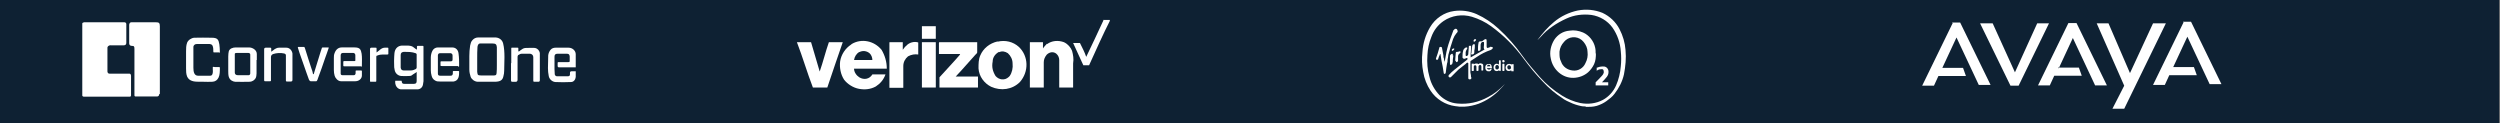
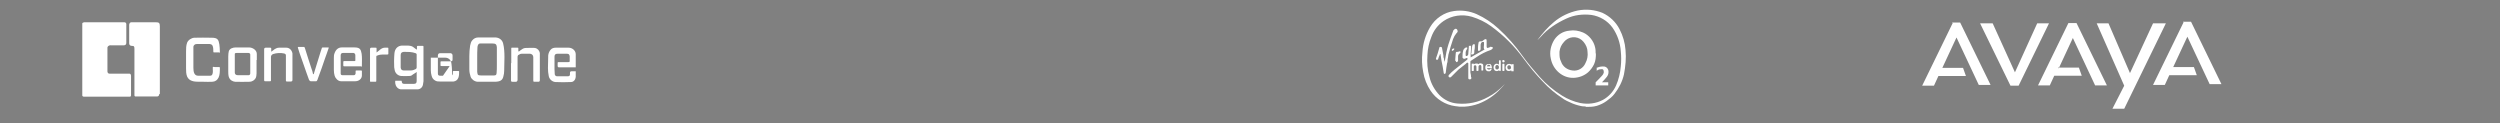
<svg xmlns="http://www.w3.org/2000/svg" id="a" viewBox="0 0 954 47">
  <rect x="0" y="0" width="954" height="47" fill="#808080" stroke="none" />
  <defs>
    <clipPath id="clippath">
-       <rect x="304" y="7.6" width="119.5" height="26.5" fill="none" />
-     </clipPath>
+       </clipPath>
  </defs>
-   <rect id="Rectangle_7423" x="-.3" width="954" height="47" fill="#0e2133" />
  <g id="Group_19506">
    <g clip-path="url(#clippath)">
      <g id="Group_19505">
        <path id="Path_7841" d="M420.8,7.6h2.9c-2.9,5.7-5.5,11.6-8.1,17.3h-2.2c-1.3-2.9-2.6-5.7-3.9-8.5h2.6c.9,1.8,1.8,3.5,2.4,5.3,2.2-4.6,4.4-9.2,6.6-14" fill="#fff" />
        <path id="Path_7842" d="M351.8,10h5.3v4.8h-5.3v-4.8" fill="#fff" />
        <path id="Path_7843" d="M325,16.8c3.7-2.2,8.5-1.3,11.4,2.2,1.3,2.2,2,4.6,2,7.2h-12.5c0,1.3.9,2.6,2,3.3,1.8,1.1,3.9.7,5-1.1h5c-.7,2-2,3.5-3.7,4.6-2,1.1-4.2,1.3-6.4.9-2.2-.4-4.4-1.8-5.7-3.5-1.3-2-1.8-4.6-1.5-7,.4-2.6,2-5,4.2-6.4M327.9,19.8c-1.1.7-1.8,1.8-2,3.1h7c0-.9-.4-2-1.1-2.6-1.1-.9-2.6-1.1-3.9-.4" fill="#fff" />
        <path id="Path_7844" d="M380.7,15.9c2.9-.7,5.9,0,8.1,2,3.7,3.5,3.9,9.4.4,13.4-2.9,2.9-7.2,3.5-11,1.8-2.6-1.3-4.6-3.9-4.8-7,0-1.8,0-3.5.7-5,1.1-2.6,3.5-4.6,6.6-5.3M381.2,19.8c-1.3.7-2.4,2-2.4,3.7-.4,2,0,3.7,1.1,5.5,1.3,1.5,3.5,1.8,5,.4,0,0,.2-.2.4-.4.9-1.3,1.3-3.1,1.1-4.8,0-1.5-.7-2.9-1.8-3.9-1.1-.7-2.2-.9-3.3-.4" fill="#fff" />
        <path id="Path_7845" d="M399.6,16.8c1.8-1.3,4.2-1.5,6.4-.7,1.5.7,2.6,2,3.1,3.3.4,1.5.7,3.1.4,4.8v9.2h-5.3v-10.5c0-.9-.4-1.8-1.1-2.4-1.1-.9-2.6-.7-3.7.4-.7.9-1.1,1.8-1.1,2.9v9.6h-5.3v-17.3h5v2.4c.4-.7,1.1-1.3,1.5-1.8" fill="#fff" />
        <path id="Path_7846" d="M304,16.1h5.5c1.1,3.7,2.2,7.5,3.3,11.2,1.3-3.7,2.2-7.5,3.5-11.2h5.3c-2,5.7-3.9,11.4-5.9,17.3h-5.5c-2.2-5.7-3.9-11.6-6.1-17.3" fill="#fff" />
-         <path id="Path_7847" d="M339.5,16.1h5v2.9c.4-.4.7-1.1,1.3-1.5,1.1-1.3,3.1-1.8,4.6-1.3v4.6c-1.3-.2-2.6,0-3.9.7-1.1.9-1.8,2.2-1.8,3.7v8.3h-5.3v-17.3" fill="#fff" />
        <path id="Path_7848" d="M351.8,16.1h5.3v17.3h-5.3v-17.3" fill="#fff" />
        <path id="Path_7849" d="M358.4,16.1h14.5v3.9c0,.2-.4.7-.7.9-2.4,2.6-4.8,5.5-7.5,8.3h8.5v4.2h-14.7v-3.9c2.6-2.9,5.3-5.7,7.7-8.5,0,0,.4-.2,0-.4h-7.9v-4.2" fill="#fff" />
      </g>
    </g>
  </g>
  <g id="c1">
    <path id="d1" d="M833.2,8.6l-11.6,23.8h4.5l1.7-3.7h10.5l-1.1-3.1h-7.9l5.4-11.6,8.5,18.1h4.5l-11.6-23.8h-3.1l.3.3h0Z" fill="#fff" />
    <path id="e1" d="M745.1,8.9l-11.6,23.8h4.5l1.7-3.7h10.5l-1.1-3.1h-7.9l5.4-11.6,8.5,18.1h4.5l-11.6-23.8h-3.1l.3.3h0Z" fill="#fff" />
    <path id="f1" d="M785.4,25.8h7.9l1.1,3.1h-10.5l-1.7,3.7h-4.5l11.6-23.8h3.1l11.6,23.8h-4.5l-8.5-18.1-5.4,11.6h0l-.3-.3h0Z" fill="#fff" fill-rule="evenodd" />
    <path id="g1" d="M755.6,8.9l11.6,23.8h3.1l11.6-23.8h-4.5l-8.5,18.7-8.5-18.7s-4.8,0-4.8,0Z" fill="#fff" fill-rule="evenodd" />
    <path id="h1" d="M821.6,8.9l-8.8,19-8.2-19h-4.5l10.5,23.8-4.5,8.8h4.5l15.9-32.6h-4.8Z" fill="#fff" />
  </g>
  <g>
    <path id="bq" d="M50,34.7v-5.7c0-.5-.2-.9-.6-.9h-7.6c-.2,0-.4,0-.5-.2-.2-.1-.3-.4-.3-.6v-9c0-.2,0-.4.2-.6.3-.3.7-.5,1.2-.4h4.8c.6,0,1-.3,1-.9v-7.2c0-.4-.3-.7-.7-.7h-15.4c-.7.2-.7.3-.7.6v27.3c0,.3.2.4.5.5h17.5c.2,0,.6,0,.6-.5v-1.8h0Z" fill="#fff" />
    <path id="br" d="M61,35.9V10c0-1.3-.4-1.5-1.5-1.5h-9.4c-.5,0-.7.4-.8.9v7.2c0,.5.4.9.9.9h0c1,0,1.1.2,1.1,1.2v17.6h0c0,.2,0,.4.3.5h8.5c.6-.2.6-.4.6-1l.2.2h.1Z" fill="#fff" />
    <path id="bs" d="M219.7,20.7c0-1.4-1.3-2.5-2.7-2.5h-5c-.7,0-1.4.2-1.9.8-.5.6-.8,1.3-.9,2.1,0,1.6-.1,3.1-.1,4.9,0,1,.1,2,.3,3,.2,1.2,1.3,2.2,2.5,2.3,2,.1,3.9.1,6,0,1,0,1.7-.9,1.8-1.9v-2.2h-1.6c-.4,0-.6.2-.6.6v.6c0,.5-.3.7-.8.7h-4.1c-.5,0-.7-.2-.9-.7,0-.6-.1-1.3-.1-2v-4.8c0-.8.4-1.1,1.2-1.1h3.4c.8,0,1.1.2,1.2,1v1.6c0,.5,0,.6-.6.6h-3.6c-.3,0-.4,0-.4.4v1.1c0,.3.2.5.5.5h6.4s0-4.2,0-4.2v-.5h0c0-.1,0,0,0,0v-.2Z" fill="#fff" />
    <path id="bt" d="M77.3,31.2c-.5,0-.9,0-1.4,0-1.8,0-3.7-.2-4.5-2-.4-1-.4-2.1-.4-3.1v-6.4c0-1.2,0-2.3.4-3.4.4-1,1.6-1.8,2.7-1.9,2.3-.1,4.4,0,6.7,0s2.6.8,2.9,2.5c.1.8.2,1.8.2,2.7s0,.4-.4.4h-1.9c-.2,0-.2-.3-.2-.5,0-.6,0-1.2-.2-1.8-.2-.7-.6-.8-1.2-.9h-4.9c-.8,0-1.2.5-1.3,1,0,.6,0,1.3,0,2,0,1.4,0,2.9,0,4.3s0,1.2,0,1.8c0,1.5.3,3,1.8,3s3.1,0,4.6,0c.7,0,.9-.5,1-1.2s0-.6,0-1,0-.9,0-1.1.6,0,.9,0h1.5c.2,0,.3,0,.3.3,0,1.3,0,2.7-.5,3.7s-1.2,1.5-2.3,1.6-2.4,0-3.6,0Z" fill="#fff" />
    <path id="bu" d="M134.4,25.3h-3c-.3,0-.4,0-.4-.4v-1.1c0-.4,0-.5.5-.5h3.8c0,0,.3,0,.3-.2h0v-2c0-.4-.2-.8-.7-.9h-4c-.6,0-.9.3-.9,1v6.9c0,.4.3.6.7.6h4.2c.5,0,.7-.2.8-.7v-.8c0-.2,0-.3.3-.3h1.8c.2,0,.3,0,.3.3v1.6c0,1.3-1.2,2.2-2.5,2.2h-5.5c-1.2,0-2.2-1.3-2.4-2.1-.2-.7-.3-1.4-.3-2.2v-4.5c0-.7,0-1.3.3-2,.5-1.3,1.4-2.1,2.7-2.1h4.9c2.2,0,2.4.9,2.7,2.4.2,1.4.1,2.9.1,4.2s0,.6-.4.6h-3.2c0-.1,0,0,0,0h-.1Z" fill="#fff" />
-     <path id="bv" d="M171.6,25.2h-3c-.4,0-.5,0-.5-.3v-1.1c0-.3,0-.4.4-.4h3.5c.5,0,.7-.2.7-.7v-1.5c0-.4-.2-.8-.7-.9h-4c-.6,0-.8.2-.9.8v7c0,.6.3.8,1,.8h3.7c.7,0,.9-.2,1-.8v-.7c0-.2,0-.3.3-.3h1.8c.2,0,.3,0,.3.3,0,.8,0,1.5-.3,2.3s-1,1.3-1.8,1.4h-5.3c-.6,0-1.2,0-1.8-.4-.7-.4-1.1-1-1.3-1.8-.2-.7-.3-1.4-.3-2.1v-4.8c0-.9.2-1.8.6-2.6.4-.8,1.2-1.3,2.1-1.3h5.4c1.5,0,2.4,1,2.5,2.5.2,1.4.2,2.8.2,4.2s-.2.4-.5.4h-3c0,.1,0,0,0,0h-.1Z" fill="#fff" />
+     <path id="bv" d="M171.6,25.2h-3c-.4,0-.5,0-.5-.3v-1.1c0-.3,0-.4.4-.4h3.5c.5,0,.7-.2.7-.7v-1.5c0-.4-.2-.8-.7-.9h-4c-.6,0-.8.2-.9.8v7c0,.6.3.8,1,.8h3.7c.7,0,.9-.2,1-.8v-.7c0-.2,0-.3.3-.3h1.8c.2,0,.3,0,.3.3,0,.8,0,1.5-.3,2.3s-1,1.3-1.8,1.4h-5.3c-.6,0-1.2,0-1.8-.4-.7-.4-1.1-1-1.3-1.8-.2-.7-.3-1.4-.3-2.1v-4.8h5.4c1.5,0,2.4,1,2.5,2.5.2,1.4.2,2.8.2,4.2s-.2.4-.5.4h-3c0,.1,0,0,0,0h-.1Z" fill="#fff" />
    <path id="bw" d="M195.1,24.1v-5.6c0-.1,0-.3.2-.3h2.2c.2,0,.3,0,.3.3v.9c0,.2,0,.3.3.2.3-.3.7-.5,1.1-.8.4-.3.9-.5,1.5-.5,1.2,0,2.4-.1,3.5,0,.9.2,1.6.9,1.8,1.9v10.4c0,.4-.2.6-.5.6h-1.6c-.3,0-.4-.1-.4-.5v-8.9c0-.7-.5-1.2-1.2-1.3h-3.1c-.6,0-.9.2-1.4.5-.2,0-.2.4-.3.6v8.9c0,.3-.2.6-.5.7h-1.5c-.3,0-.5-.1-.5-.5v-6.6h0Z" fill="#fff" />
    <path id="bx" d="M100.8,24.2v-5.5c0-.3.3-.5.6-.5h1.7c.3,0,.4.1.4.4v1.1s0,0,.2-.1l1.2-.9c.5-.3,1-.5,1.6-.5h2.8c1.2,0,2.1,1,2.3,2.2v10.1c0,.4-.2.6-.6.6h-1.4c-.4,0-.5,0-.5-.5v-9.5c0-.4-.3-.6-.7-.7-1.4-.3-2.8-.2-4.1.2-.6.2-.9.6-.9,1.2v8.8c0,.3,0,.4-.4.4h-1.7c-.4,0-.5,0-.5-.5v-6h0c0-.1,0-.3,0-.3Z" fill="#fff" />
    <path id="by" d="M115,17.9h1c.2,0,.3.3.4.6.8,2.5,1.6,5.2,2.5,7.8.2.5.4,1.1.5,1.7,0,.2,0,.3.2.3s.1-.1.2-.3c.8-2.6,1.7-5.4,2.5-8.1.2-.5.3-1,.5-1.5,0-.2.2-.3.4-.3h2c.3,0,.3,0,.2.3-.4,1.3-.9,2.5-1.3,3.7-.9,2.6-1.8,5.3-2.8,7.9,0,.2-.1.3-.2.5-.2.6-.4.5-.7.5h-1.8c-.3,0-.5-.2-.7-.6-.3-.9-.6-1.7-.9-2.5l-2.7-7.7c-.2-.6-.4-1.3-.6-1.9-.1-.4,0-.4.3-.4h1s0,0,0,0h0Z" fill="#fff" />
    <path id="bz" d="M141.2,24.6v-5.9c0-.3.2-.5.5-.5h1.6c.3,0,.4,0,.4.4v1.4s.1,0,.3-.2c.4-.3.7-.6,1.1-.9.5-.4,1.1-.7,1.7-.7h1.1c.2,0,.3,0,.3.3v2c0,.3-.2.3-.4.3h-1.7c-.7,0-1.4.1-2.1.4-.3,0-.4.2-.4.5v8.9c0,.3,0,.6-.2.6h-1.8c-.4,0-.4,0-.4-.5v-5.7s0,0,0,0c0-.1,0,0,0,0v-.2Z" fill="#fff" />
    <path id="ca" d="M192.5,21.7c0-1.7-.1-3.5-.5-5.1-.3-1.3-1.4-2.2-2.8-2.3h-6.8c-.8,0-1.6.4-2.1,1-.6.6-.7,1.3-.9,2.1-.2,1.3-.3,2.7-.3,4v5.1c0,1,.2,1.9.5,2.8.3.9,1.4,1.8,2.6,1.9h6.5c2.2,0,3.1-.6,3.4-2.1.2-.7.3-1.4.3-2.2,0-1.7.1-3,.1-4.9h0c0-.1,0-.3,0-.3ZM189.6,24.8c0,1.1,0,2.1-.1,3.1-.1.7-.2.9-1.2.9h-4.6c-1.6,0-1.4-.3-1.6-1.4,0-.8,0-1.5,0-2.3v-3c0-1.4,0-2.8.1-4.1,0-.3.1-.6.2-.8.2-.4.4-.6.8-.6h4.8c1.1,0,1.5.3,1.6,1.4v6.8h0c0-.1,0,0,0,0h0Z" fill="#fff" />
    <path id="cb" d="M161.6,24.6v-6.7c0-.3,0-.4-.4-.4h-1.7c-.3,0-.4.1-.4.4v.8c0,.2,0,.3-.3.1s-.5-.4-.8-.6c-.6-.5-1-.7-2.2-.8h-2.5c-1.4.1-2.4,1-2.7,2.4-.1.1-.3,3.3-.2,4.9,0,.7,0,1.3.2,2,.2,1.2,1.2,2.2,2.5,2.3,1,.1,2,0,3,0s1-.3,1.5-.6c.4-.2.7-.5,1.1-.7,0,0,.2-.1.3-.2s0,.2,0,.4v3c0,.8-.3,1.1-1.1,1.1h-3.6c-.7,0-.9-.2-1-.9,0-.1,0-.3-.2-.3h-2.1c-.2,0-.2.1-.2.4s0,.8.2,1.3c.3.8,1,1.5,1.9,1.6h6.4c1,0,1.9-.7,2.1-1.8,0-.4.2-.9.2-1.3v-6.4h0ZM158.5,26.4c-.7.4-1.3.5-2.1.5h-2.2c-.8,0-1.2-.3-1.3-1.1v-4.8c0-.8.4-1.1,1.1-1.2,2.2,0,3.1,0,4.6.5.2.1.4.2.4.5v2.6h0v2.3c0,.3,0,.4-.4.7h0Z" fill="#fff" />
    <path id="cc" d="M98,22.9c0-.8,0-1.5,0-2.3,0-1.5-1.6-2.5-3-2.5h-5c-1.1,0-2.4.4-2.7,1.5-.1.2-.2,1.4-.2,2,0,1.8,0,3.6,0,5.4,0,.7,0,1.6.2,2.3.4,1.3,1.5,1.8,2.4,1.9,1.8.1,3.6,0,5.4,0,1.3,0,2-.7,2.4-1.3.3-.4.4-1.4.4-1.9,0-1.8,0-3.1,0-4.9v-.2h0ZM95.5,26.9c0,.4,0,.8,0,1.1s-.2.7-.6.7h-4.1c-.8,0-1.2-.4-1.2-1v-5.6c0-.4,0-1.3,0-1.5,0-.2.1-.4.8-.4h4.4c.3,0,.7.2.7.6v6c0,.1,0,0,0,0h0Z" fill="#fff" />
  </g>
  <g id="bv1" data-name="bv">
    <path id="bw1" data-name="bw" d="M605.2,40.6c-.2,0-.5,0-.7,0-.8,0-1.5-.2-2.3-.4-1.5-.4-2.9-1-4.3-1.7s-1-.6-1.5-.9c-2.8-1.8-5.4-4-7.7-6.5-2.6-2.7-5-5.6-7.2-8.6-3.5-4.8-7.7-9-12.5-12.5-2.2-1.6-4.7-2.8-7.3-3.6-3.7-1.1-7.7-.5-10.8,1.6-2.2,1.5-3.8,3.6-4.7,6.1-.9,2.2-1.4,4.6-1.5,7-.2,2.8,0,5.6.8,8.3.6,2.6,2,5,3.8,6.9,1.8,1.8,4.2,3,6.8,3.2,4.1.4,8.2-.5,11.8-2.5,2.3-1.2,4.3-2.8,6.1-4.7,0,0,.2-.2.3-.3-.6.7-1.1,1.3-1.8,2-2.3,2.5-5.2,4.4-8.3,5.6-1.7.6-3.5,1-5.3,1.1h-2c-.5,0-1-.2-1.6-.2-3.8-.5-7.3-2.7-9.4-5.9-1.4-2.1-2.4-4.6-2.8-7.1-.5-2.5-.6-5.1-.3-7.6.2-3.4,1.2-6.6,2.9-9.5,2-3.4,5.4-5.7,9.2-6.2,2.9-.4,5.9,0,8.6,1.2,3.1,1.4,5.9,3.3,8.3,5.5,3.4,3.1,6.5,6.6,9.1,10.3,2,2.8,4.3,5.5,6.6,8.1,2.5,2.8,5.4,5.2,8.6,7.2,2.1,1.3,4.5,2.3,6.9,2.8,3,.6,6.1.2,8.7-1.2,2.2-1.2,4-3.2,5-5.5s1.6-4.8,1.8-7.3c.2-1.9.2-3.8,0-5.7-.2-3.2-1.3-6.4-3.2-9.1-1.9-2.6-4.8-4.3-8-4.8-3.3-.4-6.6,0-9.6,1.4-3.7,1.7-7.1,3.9-9.8,7-.3.3-.5.5-.8.8l-.4.4.2-.3c1.8-2.4,3.8-4.7,6.1-6.6,2.6-2.2,5.8-3.7,9.1-4.4,3.2-.6,6.4-.3,9.4.9,2.8,1.3,5.1,3.5,6.5,6.2,1.3,2.5,2.1,5.2,2.3,8,.3,3.1,0,6.2-.6,9.3-.6,2.7-1.9,5.2-3.6,7.4-.8,1.1-2,2-3.1,2.8s-2.4,1.4-3.7,1.8c-1.4.4-2.8.4-4.3.4Z" fill="#fff" />
    <path id="bx1" data-name="bx" d="M609,20.4c0,1.4-.1,2.8-.7,4.1-.5,1.1-1.4,2.3-2.3,3.1-1.5,1.3-3.4,2-5.4,2.1-4.3.2-8-3.1-8.8-7.3-.6-2.5,0-5.1,1.3-7.2,1.3-2,3.4-3.3,5.8-3.5,1.8-.3,3.5,0,5.2.7,2.3,1,4.1,3.3,4.6,5.7.2.8.2,1.5.2,2.3ZM595.1,20.2c0,1.1,0,2.2.6,3.3.6,1.9,2.4,3.2,4.4,3.4,2.1.3,4.1-.9,4.9-2.8.7-1.3,1-2.8.8-4.3,0-1.4-.6-2.7-1.5-3.8-1.7-2.1-4.7-2.4-6.8-.7-.2.2-.4.4-.6.6-1.1,1.2-1.6,2.3-1.8,3.8v.2s0,.3,0,.3Z" fill="#fff" />
    <path id="by1" data-name="by" d="M610.8,31.4h2.9v1.2h-4.8v-1.2l.2-.2c.8-.8,1.6-1.6,2.3-2.4.3-.3.5-.7.6-1.1,0-.5,0-1.1-.5-1.3-.1,0-.3,0-.4,0-.5,0-1,.1-1.5.4,0,0-.2.1-.3.2v-1.2s0,0,.2,0c.9-.4,1.9-.5,2.8-.4,1,.2,1.6,1.2,1.5,2.2,0,.7-.3,1.3-.7,1.8-.5.6-1,1.2-1.5,1.7l-.5.5h0c0,0-.1.2-.1.2h0v-.3Z" fill="#fff" />
    <path id="bz1" data-name="bz" d="M559.9,23.9c-.2.1-.4.2-.5.4-.9.8-2,1.5-2.9,2.3-.7.7-1.4,1.4-2.1,2.1l-.7.7c-.2.2-.6.2-.8,0s-.2-.6,0-.8c.6-.7,1.3-1.3,2-1.9,1.6-1.3,3.3-2.6,4.8-3.8.3-.2.4-.3.2-.8-.3,0-.6.2-.9.3-.3.1-.7,0-.9-.4v-.3c0-.7,0-1.4.2-2.1,0-.6.5-1.2,1.1-1.5h.5v.5c-.4.5-.7,1.2-.6,1.9v.5c0,.4.2.5.6.3.2-.1.4-.4.4-.7,0-.9.2-1.8.2-2.6s0-.4.3-.5c.3-.2.6,0,.6.4,0,.9-.2,1.8-.2,2.7v1.3c1.8-1,3.5-2,5.3-3-.5-.5-.2-1.2-.2-1.8v-.7c0-.2,0-.4-.2-.4h-.5c-.4.3-.6.7-.6,1.2v1.5c0,.4-.3.7-.6.7s-.4,0-.4-.2c0-.9,0-1.9.2-2.8,0-.5.4-.7,1-.6.3,0,.5-.1.7-.3s.4-.3.7-.5c.6-.2.7,0,.7.6v2.1c0,.6.2.7.7.5.2,0,.5-.2.7-.3,0,0,.2-.2.3,0,.2,0,.5,0,.6.2.2.2,0,.4-.2.6s-.4.3-.6.4c-1.8.6-3.6,1.5-5.2,2.6-.8.5-1.6,1-2.3,1.5,0,0-.2.2-.2.3v4.2c0,.3.2.6.2,1s0,.7.2,1c0,.3-.2.5-.5.6-.3,0-.6,0-.7-.4v-5.8l-.3-.2h0Z" fill="#fff" />
    <path id="ca1" data-name="ca" d="M551.2,24c0-.3,0-.7.2-1,.3-2,.7-4.1,1.3-6,.5-1.7,1.2-3.4,1.8-5.1,0-.3.3-.5.5-.7.3-.3.7-.3,1,0,.2.3.3.7.2,1-.2.2-.3.4-.5.6-.5.6-.9,1.3-1.2,2.1l-.9,2.8c-.3,1.1-.6,2.1-.9,3.2,0,.6-.2,1.2-.3,1.8,0,.5,0,1-.2,1.5-.2,1.2-.4,2.3-.5,3.5,0,.2-.2.5-.4.5h0c-.3,0-.4-.2-.4-.5-.2-1.5-.5-3-.8-4.4-.2-.9-.2-1.6-.4-2.5,0,0,0-.2-.2-.2h0c0,.2-.2.5-.3.8-.2.3-.2.7-.4,1.1,0,.2-.3.4-.6.3h0c-.2,0-.3-.4-.2-.6h0c.4-1.2.9-2.5,1.2-3.8,0-.3.2-.6.6-.5.3,0,.5.2.5.6l.5,2.6c0,.4,0,.8.2,1.2,0,.5.2.9.2,1.4v.4h.2-.2Z" fill="#fff" />
    <path id="cb1" data-name="cb" d="M562.5,24.5c.1-.2,1.2-.5,1.7,0,.2-.3.6-.4,1-.3s.7.2.8.6v1.9c0,.3-.2.2-.5.2s-.2,0-.2-.2v-1.3c0-.4-.2-.6-.5-.6s-.6.3-.6.6v1.4c0,.2-.2.3-.4.3s-.4,0-.4-.3v-1.3c0-.4-.2-.6-.5-.6s-.5.2-.5.5v1.3c0,.3,0,.4-.4.4s-.4,0-.4-.4v-2c0-.2,0-.4,0-.4.2,0,.8,0,.8,0v.2h0c0,.1,0,0,0,0Z" fill="#fff" />
    <path id="cc1" data-name="cc" d="M572,24.5v-1.2c0-.2,0-.3.3-.3h0c.2,0,.4,0,.4.2v3.8c-.4.2-.6,0-.7-.2-.5.5-1.3.4-1.7,0-.5-.6-.5-1.6,0-2.1.4-.5,1-.5,1.6-.1h0s0,0,0,0h0ZM572,25.6c0-.4-.3-.8-.7-.8h0c-.4,0-.7.3-.7.9s.3.8.7.8h0c.4,0,.7-.3.7-.9Z" fill="#fff" />
    <path id="cd" d="M576.7,27.1v-.3c-.5.4-1.4.4-1.8,0-.5-.6-.5-1.4,0-2,.4-.5,1.5-.6,1.9-.1,0,0,0-.2,0-.2,0,0,0,0,0,0,0,0,.1,0,.1,0,0,0,.7,0,.7,0v2.5s0,.2,0,.2h-.8ZM575.2,25.6c0,.4.1.9.7.9.4,0,.7-.3.7-.7h0c0-.5-.3-.9-.7-.9s-.7.3-.7.7h0Z" fill="#fff" />
    <path id="ce" d="M567.4,25.8c0,.3.2.6.5.7s.4,0,.6,0c.1,0,.2-.2.3-.3,0,0,0,0,0,0,0,0,0,0,0,0,0,0,0,0,.2,0,0,0,.2,0,.2,0,0,0,0,.2,0,.2,0,.2-.2.3-.3.5s-.1.1-.2.2c0,0-.2,0-.2.1,0,0,0,0,0,0-.1,0-.3,0-.5,0s-.2,0-.3,0c-.7-.2-1-.9-.9-1.6,0-.8.7-1.3,1.5-1.2.8,0,.9.7,1,1.4v.2s0,0,0,0h-1.8ZM568.7,25.3c0-.3-.2-.6-.5-.6h-.2c-.3,0-.5.3-.6.6h1.2s0,0,0,0Z" fill="#fff" />
    <path id="cf" d="M555.3,23.1c0-.9.2-1.8.2-2.6s.3-.7.6-.7.5-.1.8-.2h.4v.5l-.2.2c-.5.3-.8.9-.7,1.5v1.2c0,.2,0,.3-.2.5,0,.2-.3.2-.5.2,0,0-.2-.3-.2-.5h-.2Z" fill="#fff" />
-     <path id="cg" d="M554.6,21.2c0,.5-.2,1-.2,1.6s0,1-.2,1.5c0,.2-.5.5-.7.5,0,0-.2-.2-.2-.3v-3c0-.4.2-.7.6-.9.3-.2.5,0,.5.2v.4h.2Z" fill="#fff" />
    <path id="ch" d="M561.5,20.3c0-.9.2-1.9.3-2.8,0-.2.2-.5.5-.6.2-.2.5,0,.5.3,0,.7,0,1.4-.2,2.1v.7c0,.5-.4.8-.9.8s-.2-.2-.3-.5h.1Z" fill="#fff" />
    <path id="ci" d="M574.1,25.7v1.1c0,.3-.2.3-.4.3s-.4,0-.4-.3v-2.2c0-.3.2-.3.4-.3s.4,0,.4.3v1.1h0Z" fill="#fff" />
-     <path id="cj" d="M563.3,15c0,.4-.3.7-.6.9-.2,0-.4,0-.4-.3s.3-.7.7-.7h0l.2.2h0Z" fill="#fff" />
    <path id="ck" d="M555,18.5c0,.4-.4.8-.8.9-.2,0-.2-.2-.2-.3,0-.3.4-.6.7-.6s.2.2.3.2h0v-.2Z" fill="#fff" />
    <path id="cl" d="M573.7,23.8c-.2,0-.3,0-.4-.2,0-.1,0-.3,0-.5s.3-.2.4-.2c.1,0,.2,0,.3.1.1.1.2.3.2.4s-.2.4-.4.4c0,0,0,0,0,0Z" fill="#fff" />
  </g>
</svg>